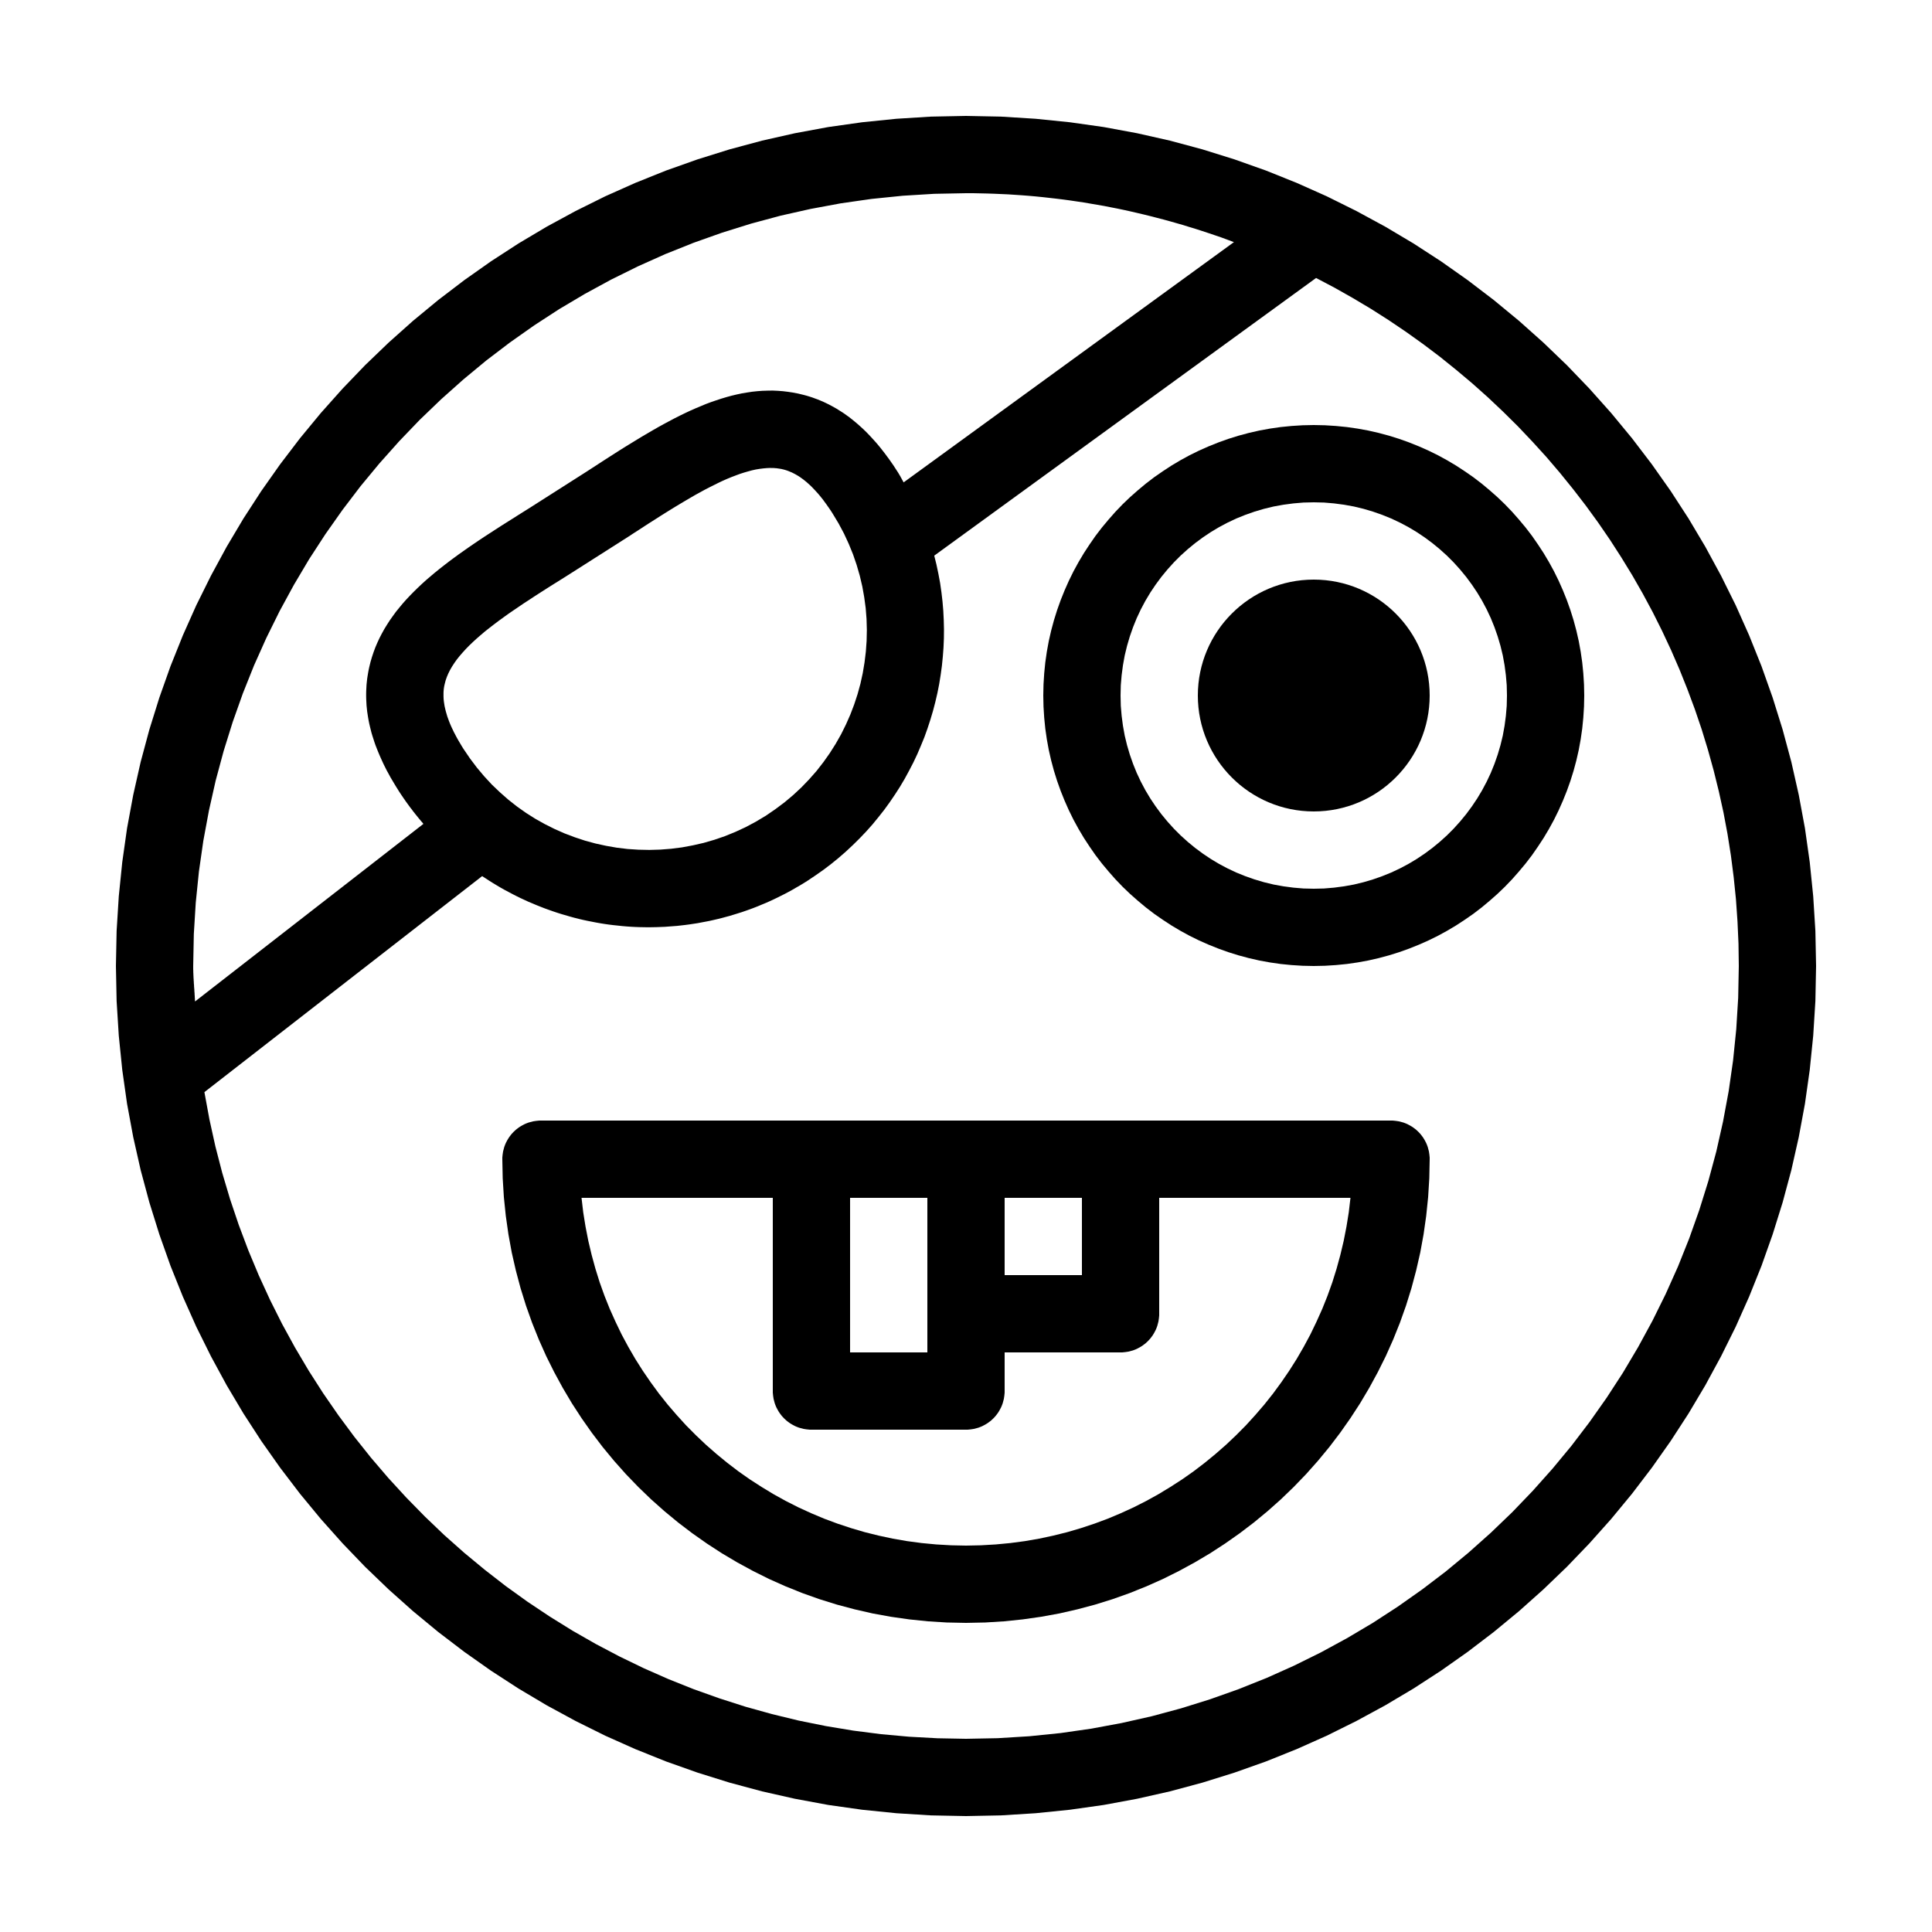
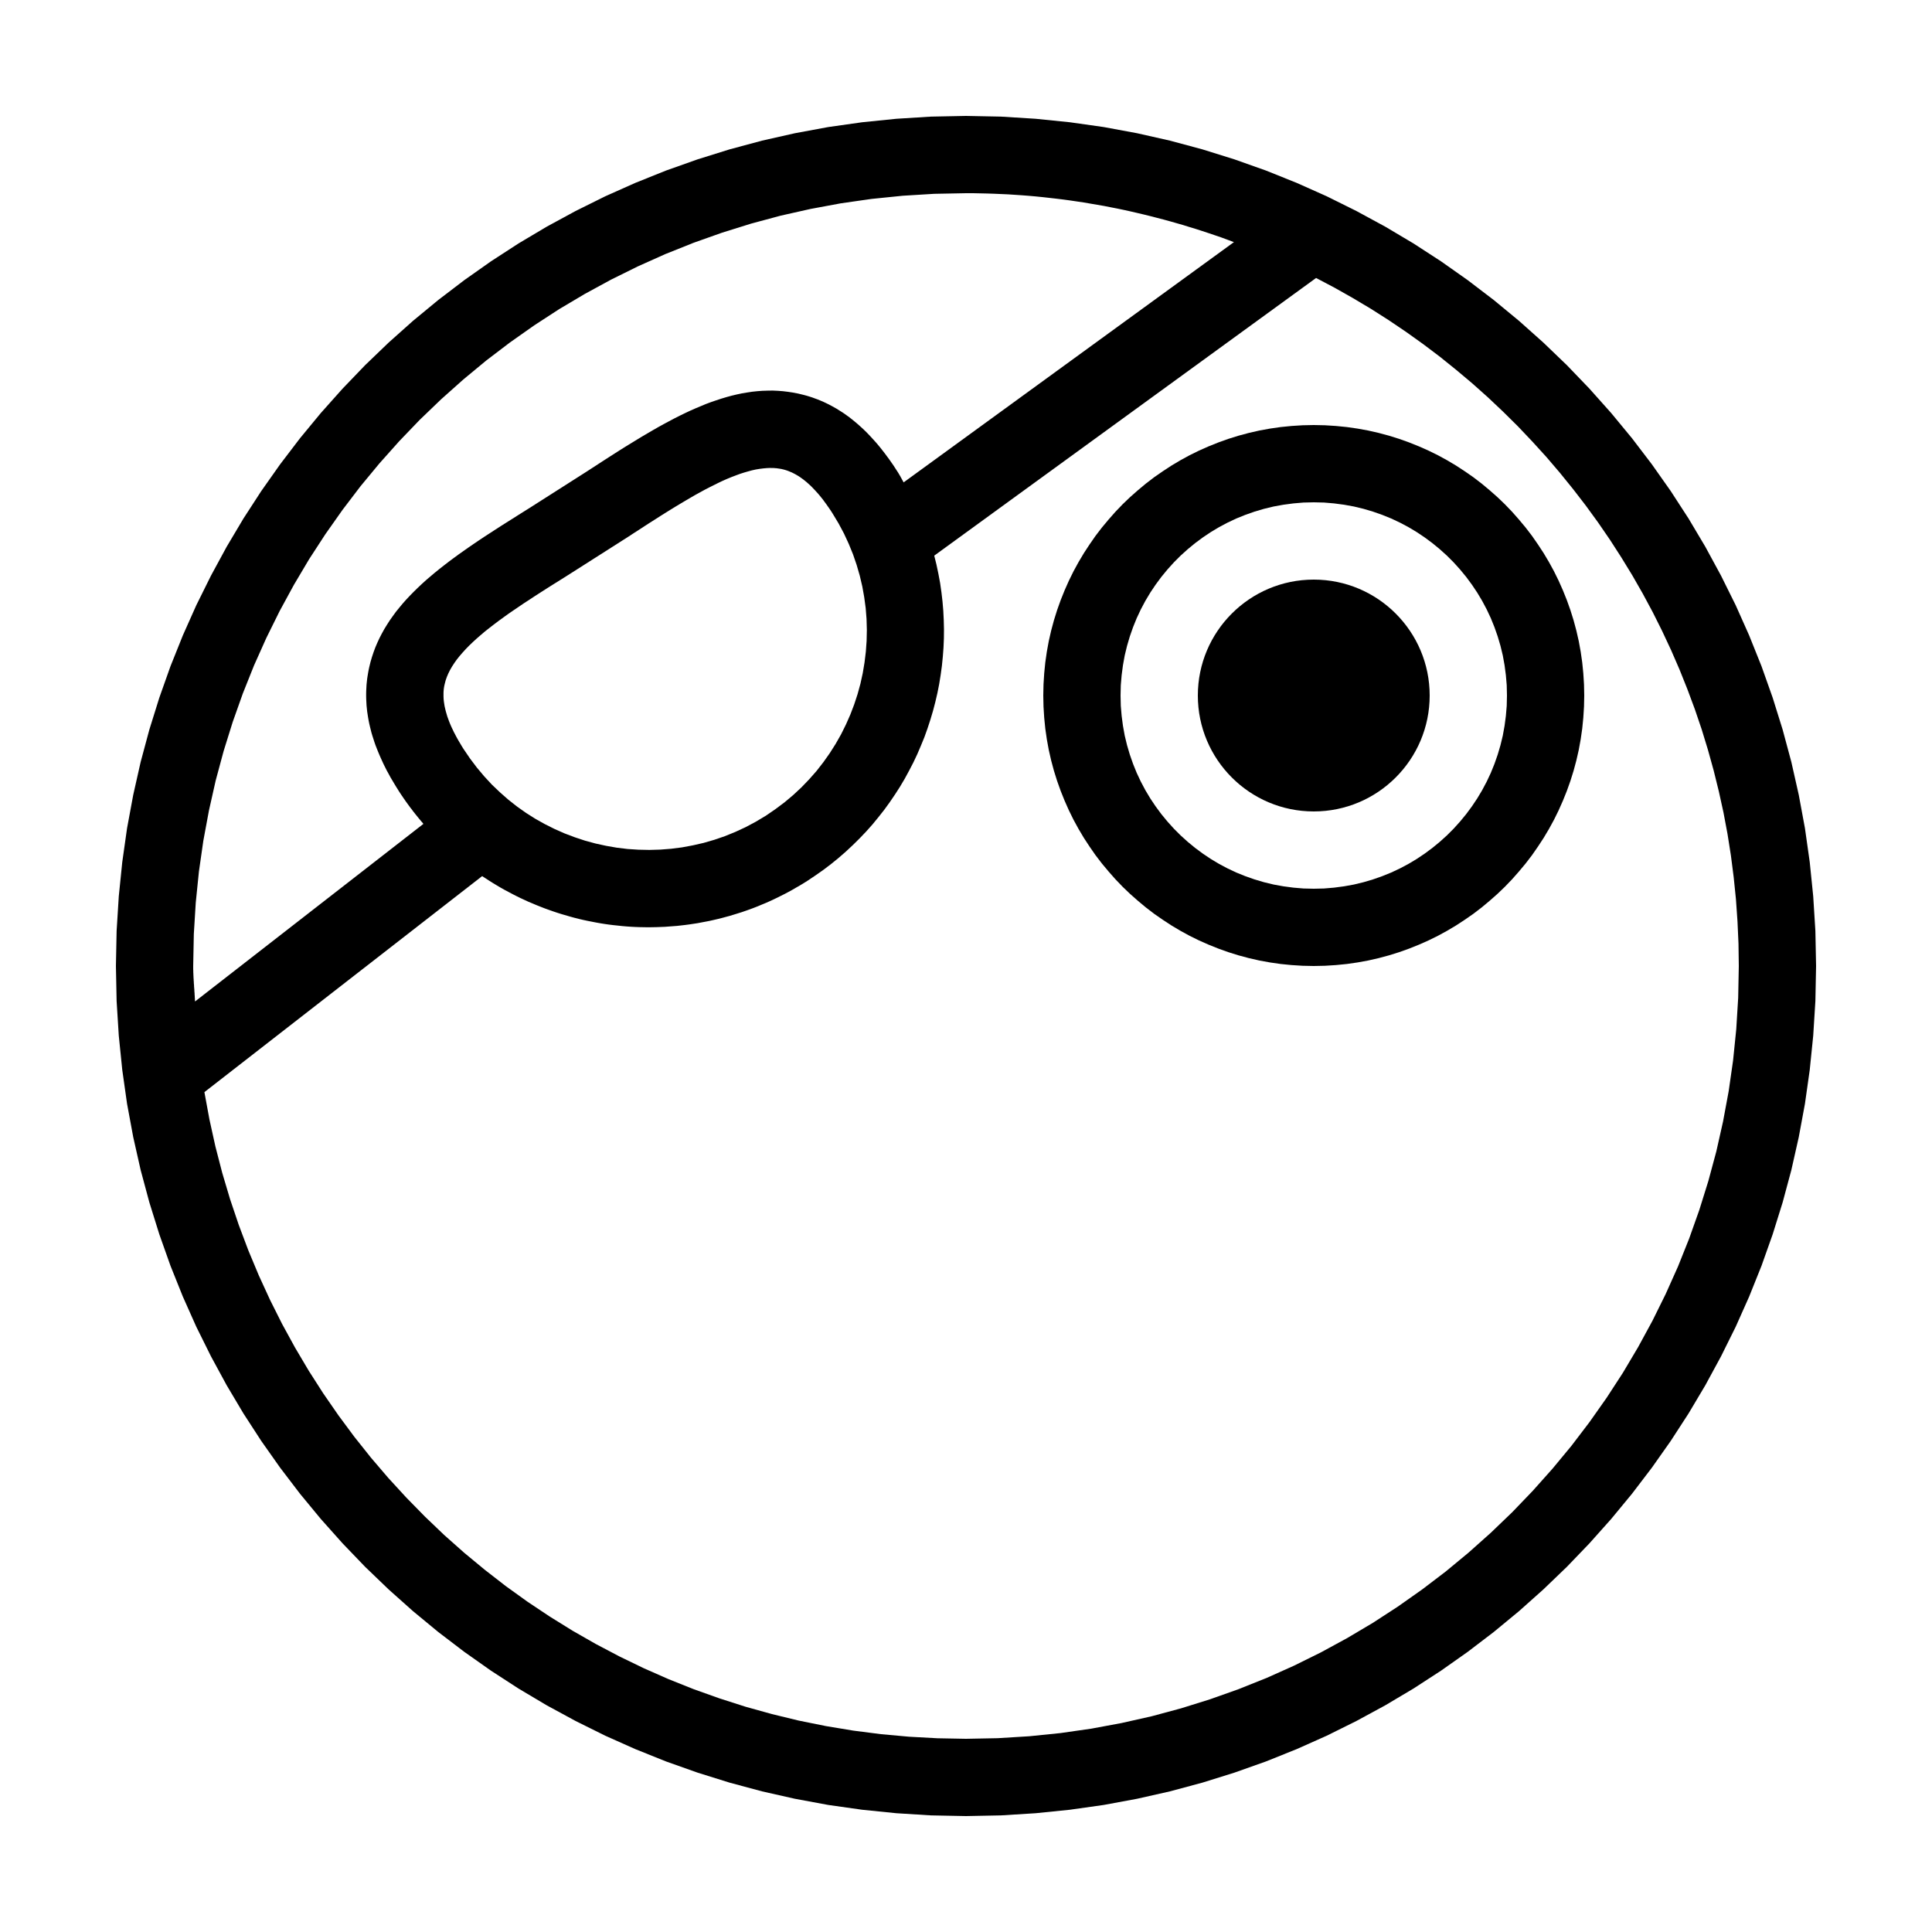
<svg xmlns="http://www.w3.org/2000/svg" xmlns:xlink="http://www.w3.org/1999/xlink" version="1.1" preserveAspectRatio="xMidYMid meet" viewBox="0 0 250 250" width="250" height="250">
  <defs>
-     <path d="M180.41 145.02L180.61 145.04L180.81 145.07L181.01 145.1L181.2 145.15L181.39 145.2L181.58 145.25L181.77 145.32L181.95 145.39L182.13 145.47L182.3 145.56L182.47 145.65L182.64 145.75L182.8 145.85L182.95 145.96L183.11 146.08L183.26 146.2L183.4 146.33L183.54 146.46L183.67 146.6L183.8 146.74L183.92 146.89L184.04 147.05L184.15 147.2L184.25 147.36L184.35 147.53L184.44 147.7L184.53 147.87L184.61 148.05L184.68 148.23L184.75 148.42L184.8 148.61L184.85 148.8L184.9 148.99L184.93 149.19L184.96 149.39L184.98 149.59L185 149.79L185 150L184.95 152.47L184.8 154.91L184.55 157.33L184.21 159.72L183.78 162.08L183.25 164.4L182.64 166.69L181.94 168.94L181.15 171.16L180.28 173.33L179.33 175.46L178.29 177.55L177.18 179.59L176 181.58L174.74 183.52L173.41 185.41L172.01 187.25L170.54 189.03L169.01 190.75L167.41 192.41L165.75 194.01L164.03 195.54L162.25 197.01L160.41 198.41L158.52 199.74L156.58 201L154.59 202.18L152.55 203.29L150.46 204.33L148.33 205.28L146.16 206.15L143.94 206.94L141.69 207.64L139.4 208.25L137.08 208.78L134.72 209.21L132.33 209.55L129.91 209.8L127.47 209.95L125 210L122.53 209.95L120.09 209.8L117.67 209.55L115.28 209.21L112.92 208.78L110.6 208.25L108.31 207.64L106.06 206.94L103.84 206.15L101.67 205.28L99.54 204.33L97.45 203.29L95.41 202.18L93.42 201L91.48 199.74L89.59 198.41L87.75 197.01L85.97 195.54L84.25 194.01L82.59 192.41L80.99 190.75L79.46 189.03L77.99 187.25L76.59 185.41L75.26 183.52L74 181.58L72.82 179.59L71.71 177.55L70.67 175.46L69.72 173.33L68.85 171.16L68.06 168.94L67.36 166.69L66.75 164.4L66.22 162.08L65.79 159.72L65.45 157.33L65.2 154.91L65.05 152.47L65 150L65 149.79L65.02 149.59L65.04 149.39L65.07 149.19L65.1 148.99L65.15 148.8L65.2 148.61L65.25 148.42L65.32 148.23L65.39 148.05L65.47 147.87L65.56 147.7L65.65 147.53L65.75 147.36L65.85 147.2L65.96 147.05L66.08 146.89L66.2 146.74L66.33 146.6L66.46 146.46L66.6 146.33L66.74 146.2L66.89 146.08L67.05 145.96L67.2 145.85L67.36 145.75L67.53 145.65L67.7 145.56L67.87 145.47L68.05 145.39L68.23 145.32L68.42 145.25L68.61 145.2L68.8 145.15L68.99 145.1L69.19 145.07L69.39 145.04L69.59 145.02L69.79 145L70 145L180 145L180.21 145L180.41 145.02ZM75.47 156.88L75.77 158.74L76.13 160.58L76.56 162.39L77.05 164.18L77.6 165.94L78.22 167.67L78.9 169.37L79.65 171.04L80.44 172.68L81.3 174.28L82.21 175.85L83.18 177.38L84.2 178.87L85.27 180.33L86.39 181.74L87.57 183.11L88.78 184.44L90.05 185.72L91.36 186.96L92.72 188.15L94.11 189.29L95.55 190.39L97.03 191.43L98.55 192.41L100.1 193.35L101.69 194.23L103.31 195.05L104.97 195.81L106.66 196.52L108.38 197.16L110.13 197.74L111.9 198.26L113.71 198.71L115.53 199.1L117.38 199.42L119.26 199.67L121.15 199.85L123.07 199.96L125 200L126.93 199.96L128.85 199.85L130.74 199.67L132.62 199.42L134.47 199.1L136.29 198.71L138.1 198.26L139.87 197.74L141.62 197.16L143.34 196.52L145.03 195.81L146.69 195.05L148.31 194.23L149.9 193.35L151.45 192.41L152.97 191.43L154.45 190.39L155.89 189.29L157.28 188.15L158.64 186.96L159.95 185.72L161.22 184.44L162.43 183.11L163.61 181.74L164.73 180.33L165.8 178.87L166.82 177.38L167.79 175.85L168.7 174.28L169.56 172.68L170.35 171.04L171.1 169.37L171.78 167.67L172.4 165.94L172.95 164.18L173.44 162.39L173.87 160.58L174.23 158.74L174.53 156.88L174.75 155L150 155L150 170L150 170.21L149.98 170.41L149.96 170.61L149.93 170.81L149.9 171.01L149.85 171.2L149.8 171.39L149.75 171.58L149.68 171.77L149.61 171.95L149.53 172.13L149.44 172.3L149.35 172.47L149.25 172.64L149.15 172.8L149.04 172.95L148.92 173.11L148.8 173.26L148.67 173.4L148.54 173.54L148.4 173.67L148.26 173.8L148.11 173.92L147.95 174.04L147.8 174.15L147.64 174.25L147.47 174.35L147.3 174.44L147.13 174.53L146.95 174.61L146.77 174.68L146.58 174.75L146.39 174.8L146.2 174.85L146.01 174.9L145.81 174.93L145.61 174.96L145.41 174.98L145.21 175L145 175L130 175L130 180L130 180.21L129.98 180.41L129.96 180.61L129.93 180.81L129.9 181.01L129.85 181.2L129.8 181.39L129.75 181.58L129.68 181.77L129.61 181.95L129.53 182.13L129.44 182.3L129.35 182.47L129.25 182.64L129.15 182.8L129.04 182.95L128.92 183.11L128.8 183.26L128.67 183.4L128.54 183.54L128.4 183.67L128.26 183.8L128.11 183.92L127.95 184.04L127.8 184.15L127.64 184.25L127.47 184.35L127.3 184.44L127.13 184.53L126.95 184.61L126.77 184.68L126.58 184.75L126.39 184.8L126.2 184.85L126.01 184.9L125.81 184.93L125.61 184.96L125.41 184.98L125.21 185L125 185L105 185L104.79 185L104.59 184.98L104.39 184.96L104.19 184.93L103.99 184.9L103.8 184.85L103.61 184.8L103.42 184.75L103.23 184.68L103.05 184.61L102.87 184.53L102.7 184.44L102.53 184.35L102.36 184.25L102.2 184.15L102.05 184.04L101.89 183.92L101.74 183.8L101.6 183.67L101.46 183.54L101.33 183.4L101.2 183.26L101.08 183.11L100.96 182.95L100.85 182.8L100.75 182.64L100.65 182.47L100.56 182.3L100.47 182.13L100.39 181.95L100.32 181.77L100.25 181.58L100.2 181.39L100.15 181.2L100.1 181.01L100.07 180.81L100.04 180.61L100.02 180.41L100 180.21L100 180L100 155L75.25 155L75.47 156.88ZM110 175L120 175L120 155L110 155L110 175ZM130 165L140 165L140 155L130 155L130 165Z" id="a4mdfb2HSk" />
    <path d="M170 75C161.72 75 155 81.72 155 90C155 98.28 161.72 105 170 105C178.28 105 185 98.28 185 90C185 81.72 178.28 75 170 75Z" id="hb0grHPQ9" />
    <path d="M172.87 55.12L174.28 55.26L175.67 55.46L177.04 55.71L178.4 56.02L179.74 56.38L181.05 56.79L182.34 57.25L183.61 57.76L184.85 58.31L186.07 58.91L187.26 59.56L188.42 60.25L189.55 60.99L190.66 61.76L191.73 62.58L192.76 63.44L193.77 64.33L194.74 65.26L195.67 66.23L196.56 67.24L197.42 68.27L198.24 69.34L199.01 70.45L199.75 71.58L200.44 72.74L201.09 73.93L201.69 75.15L202.24 76.39L202.75 77.66L203.21 78.95L203.62 80.26L203.98 81.6L204.29 82.96L204.54 84.33L204.74 85.72L204.88 87.13L204.97 88.56L205 90L204.97 91.44L204.88 92.87L204.74 94.28L204.54 95.67L204.29 97.04L203.98 98.4L203.62 99.74L203.21 101.05L202.75 102.34L202.24 103.61L201.69 104.85L201.09 106.07L200.44 107.26L199.75 108.42L199.01 109.55L198.24 110.66L197.42 111.73L196.56 112.76L195.67 113.77L194.74 114.74L193.77 115.67L192.76 116.56L191.73 117.42L190.66 118.24L189.55 119.01L188.42 119.75L187.26 120.44L186.07 121.09L184.85 121.69L183.61 122.24L182.34 122.75L181.05 123.21L179.74 123.62L178.4 123.98L177.04 124.29L175.67 124.54L174.28 124.74L172.87 124.88L171.44 124.97L170 125L168.56 124.97L167.13 124.88L165.72 124.74L164.33 124.54L162.96 124.29L161.6 123.98L160.26 123.62L158.95 123.21L157.66 122.75L156.39 122.24L155.15 121.69L153.93 121.09L152.74 120.44L151.58 119.75L150.45 119.01L149.34 118.24L148.27 117.42L147.24 116.56L146.23 115.67L145.26 114.74L144.33 113.77L143.44 112.76L142.58 111.73L141.76 110.66L140.99 109.55L140.25 108.42L139.56 107.26L138.91 106.07L138.31 104.85L137.76 103.61L137.25 102.34L136.79 101.05L136.38 99.74L136.02 98.4L135.71 97.04L135.46 95.67L135.26 94.28L135.12 92.87L135.03 91.44L135 90L135.03 88.56L135.12 87.13L135.26 85.72L135.46 84.33L135.71 82.96L136.02 81.6L136.38 80.26L136.79 78.95L137.25 77.66L137.76 76.39L138.31 75.15L138.91 73.93L139.56 72.74L140.25 71.58L140.99 70.45L141.76 69.34L142.58 68.27L143.44 67.24L144.33 66.23L145.26 65.26L146.23 64.33L147.24 63.44L148.27 62.58L149.34 61.76L150.45 60.99L151.58 60.25L152.74 59.56L153.93 58.91L155.15 58.31L156.39 57.76L157.66 57.25L158.95 56.79L160.26 56.38L161.6 56.02L162.96 55.71L164.33 55.46L165.72 55.26L167.13 55.12L168.56 55.03L170 55L171.44 55.03L172.87 55.12ZM167.37 65.14L166.08 65.31L164.81 65.54L163.57 65.84L162.35 66.2L161.15 66.62L159.99 67.09L158.86 67.62L157.75 68.21L156.68 68.85L155.65 69.54L154.65 70.28L153.69 71.07L152.77 71.9L151.9 72.77L151.07 73.69L150.28 74.65L149.54 75.65L148.85 76.68L148.21 77.75L147.62 78.86L147.09 79.99L146.62 81.15L146.2 82.35L145.84 83.57L145.54 84.81L145.31 86.08L145.14 87.37L145.03 88.67L145 90L145.03 91.33L145.14 92.63L145.31 93.92L145.54 95.19L145.84 96.43L146.2 97.65L146.62 98.85L147.09 100.01L147.62 101.14L148.21 102.25L148.85 103.32L149.54 104.35L150.28 105.35L151.07 106.31L151.9 107.23L152.77 108.1L153.69 108.93L154.65 109.72L155.65 110.46L156.68 111.15L157.75 111.79L158.86 112.38L159.99 112.91L161.15 113.38L162.35 113.8L163.57 114.16L164.81 114.46L166.08 114.69L167.37 114.86L168.67 114.97L170 115L171.33 114.97L172.63 114.86L173.92 114.69L175.19 114.46L176.43 114.16L177.65 113.8L178.85 113.38L180.01 112.91L181.14 112.38L182.25 111.79L183.32 111.15L184.35 110.46L185.35 109.72L186.31 108.93L187.23 108.1L188.1 107.23L188.93 106.31L189.72 105.35L190.46 104.35L191.15 103.32L191.79 102.25L192.38 101.14L192.91 100.01L193.38 98.85L193.8 97.65L194.16 96.43L194.46 95.19L194.69 93.92L194.86 92.63L194.97 91.33L195 90L194.97 88.67L194.86 87.37L194.69 86.08L194.46 84.81L194.16 83.57L193.8 82.35L193.38 81.15L192.91 79.99L192.38 78.86L191.79 77.75L191.15 76.68L190.46 75.65L189.72 74.65L188.93 73.69L188.1 72.77L187.23 71.9L186.31 71.07L185.35 70.28L184.35 69.54L183.32 68.85L182.25 68.21L181.14 67.62L180.01 67.09L178.85 66.62L177.65 66.2L176.43 65.84L175.19 65.54L173.92 65.31L172.63 65.14L171.33 65.03L170 65L168.67 65.03L167.37 65.14Z" id="dicAfPWo0" />
    <path d="M134.01 15.37L138.44 15.82L142.82 16.44L147.14 17.24L151.4 18.2L155.6 19.33L159.73 20.62L163.79 22.06L167.78 23.66L171.68 25.4L175.51 27.3L179.25 29.33L182.9 31.5L186.46 33.81L189.92 36.25L193.29 38.82L196.55 41.51L199.7 44.32L202.75 47.25L205.68 50.3L208.49 53.45L211.18 56.71L213.75 60.08L216.19 63.54L218.5 67.1L220.67 70.75L222.7 74.49L224.6 78.32L226.34 82.22L227.94 86.21L229.38 90.27L230.67 94.4L231.8 98.6L232.76 102.86L233.56 107.18L234.18 111.56L234.63 115.99L234.91 120.47L235 125L234.91 129.53L234.63 134.01L234.18 138.44L233.56 142.82L232.76 147.14L231.8 151.4L230.67 155.6L229.38 159.73L227.94 163.79L226.34 167.78L224.6 171.68L222.7 175.51L220.67 179.25L218.5 182.9L216.19 186.46L213.75 189.92L211.18 193.29L208.49 196.55L205.68 199.7L202.75 202.75L199.7 205.68L196.55 208.49L193.29 211.18L189.92 213.75L186.46 216.19L182.9 218.5L179.25 220.67L175.51 222.7L171.68 224.6L167.78 226.34L163.79 227.94L159.73 229.38L155.6 230.67L151.4 231.8L147.14 232.76L142.82 233.56L138.44 234.18L134.01 234.63L129.53 234.91L125 235L120.47 234.91L115.99 234.63L111.56 234.18L107.18 233.56L102.86 232.76L98.6 231.8L94.4 230.67L90.27 229.38L86.21 227.94L82.22 226.34L78.32 224.6L74.49 222.7L70.75 220.67L67.1 218.5L63.54 216.19L60.08 213.75L56.71 211.18L53.45 208.49L50.3 205.68L47.25 202.75L44.32 199.7L41.51 196.55L38.82 193.29L36.25 189.92L33.81 186.46L31.5 182.9L29.33 179.25L27.3 175.51L25.4 171.68L23.66 167.78L22.06 163.79L20.62 159.73L19.33 155.6L18.2 151.4L17.24 147.14L16.44 142.82L15.82 138.44L15.37 134.01L15.09 129.53L15 125L15.09 120.47L15.37 115.99L15.82 111.56L16.44 107.18L17.24 102.86L18.2 98.6L19.33 94.4L20.62 90.27L22.06 86.21L23.66 82.22L25.4 78.32L27.3 74.49L29.33 70.75L31.5 67.1L33.81 63.54L36.25 60.08L38.82 56.71L41.51 53.45L44.32 50.3L47.25 47.25L50.3 44.32L53.45 41.51L56.71 38.82L60.08 36.25L63.54 33.81L67.1 31.5L70.75 29.33L74.49 27.3L78.32 25.4L82.22 23.66L86.21 22.06L90.27 20.62L94.4 19.33L98.6 18.2L102.86 17.24L107.18 16.44L111.56 15.82L115.99 15.37L120.47 15.09L125 15L129.53 15.09L134.01 15.37ZM121.18 73.07L121.43 74.26L121.65 75.44L121.82 76.63L121.96 77.83L122.06 79.02L122.12 80.22L122.15 81.41L122.14 82.6L122.09 83.79L122 84.98L121.88 86.17L121.72 87.34L121.53 88.52L121.3 89.68L121.03 90.84L120.73 91.99L120.39 93.13L120.02 94.26L119.62 95.38L119.17 96.48L118.7 97.58L118.19 98.66L117.64 99.72L117.07 100.77L116.46 101.8L115.81 102.81L115.13 103.81L114.42 104.79L113.67 105.74L112.9 106.68L112.09 107.59L111.24 108.48L110.37 109.34L109.46 110.19L108.53 111L107.56 111.79L106.56 112.55L105.52 113.28L104.46 113.99L103.98 114.29L103.5 114.58L103.01 114.86L102.53 115.14L102.04 115.41L101.55 115.67L101.05 115.92L100.55 116.17L100.05 116.41L99.55 116.64L99.05 116.86L98.54 117.07L98.04 117.28L97.53 117.48L97.02 117.67L96.51 117.85L95.99 118.03L95.48 118.19L94.96 118.35L94.44 118.51L93.92 118.65L93.4 118.79L92.88 118.92L92.36 119.04L91.83 119.16L91.31 119.26L90.78 119.36L90.26 119.46L89.73 119.54L89.2 119.62L88.67 119.69L88.15 119.75L87.62 119.81L87.09 119.85L86.56 119.89L86.03 119.93L85.5 119.95L84.97 119.97L84.44 119.98L83.92 119.99L83.34 119.98L82.77 119.97L82.2 119.95L81.63 119.92L81.06 119.88L80.49 119.83L79.93 119.77L79.36 119.71L78.79 119.64L78.23 119.56L77.67 119.47L77.11 119.37L76.55 119.26L75.99 119.15L75.43 119.03L74.88 118.9L74.33 118.76L73.78 118.61L73.23 118.45L72.68 118.29L72.14 118.12L71.6 117.94L71.06 117.75L70.53 117.56L69.99 117.35L69.46 117.14L68.94 116.92L68.41 116.7L67.89 116.46L67.37 116.22L66.86 115.97L66.35 115.71L65.84 115.44L65.33 115.17L64.83 114.89L64.34 114.6L63.84 114.3L63.36 114L62.87 113.68L62.39 113.37L26.45 141.32L27.1 144.85L27.87 148.34L28.76 151.78L29.77 155.17L30.9 158.52L32.14 161.81L33.49 165.04L34.95 168.22L36.51 171.33L38.18 174.38L39.95 177.37L41.82 180.29L43.79 183.14L45.85 185.92L48 188.62L50.24 191.24L52.58 193.79L54.99 196.25L57.49 198.64L60.07 200.93L62.73 203.13L65.46 205.25L68.27 207.27L71.15 209.19L74.1 211.02L77.11 212.74L80.19 214.36L83.33 215.88L86.53 217.29L89.79 218.59L93.1 219.77L96.47 220.85L99.88 221.8L103.34 222.64L106.85 223.35L110.41 223.94L114 224.4L117.63 224.73L121.3 224.93L125 225L129.12 224.92L133.19 224.67L137.22 224.26L141.2 223.69L145.13 222.96L149 222.09L152.82 221.06L156.57 219.89L160.26 218.58L163.89 217.13L167.44 215.54L170.92 213.82L174.32 211.97L177.64 210L180.87 207.9L184.02 205.68L187.08 203.35L190.04 200.9L192.91 198.34L195.68 195.68L198.34 192.91L200.9 190.04L203.35 187.08L205.68 184.02L207.9 180.87L210 177.64L211.97 174.32L213.82 170.92L215.54 167.44L217.13 163.89L218.58 160.26L219.89 156.57L221.06 152.82L222.09 149L222.96 145.13L223.69 141.2L224.26 137.22L224.67 133.19L224.92 129.12L225 125L224.96 122.1L224.83 119.22L224.63 116.36L224.34 113.52L223.98 110.71L223.54 107.92L223.02 105.15L222.42 102.42L221.75 99.71L221.01 97.04L220.2 94.39L219.31 91.77L218.35 89.19L217.33 86.64L216.24 84.13L215.08 81.65L213.86 79.21L212.57 76.81L211.22 74.45L209.8 72.13L208.33 69.85L206.8 67.62L205.2 65.42L203.55 63.28L201.85 61.18L200.09 59.12L198.27 57.12L196.41 55.16L194.49 53.26L192.52 51.4L190.5 49.6L188.43 47.86L186.32 46.16L184.16 44.53L181.95 42.95L179.7 41.43L177.41 39.97L175.08 38.58L172.71 37.24L170.3 35.97L120.89 71.9L121.18 73.07ZM116.81 25.33L112.78 25.74L108.8 26.31L104.87 27.04L101 27.91L97.18 28.94L93.43 30.11L89.74 31.42L86.11 32.87L82.56 34.46L79.08 36.18L75.68 38.03L72.36 40L69.13 42.1L65.98 44.32L62.92 46.65L59.96 49.1L57.09 51.66L54.32 54.32L51.66 57.09L49.1 59.96L46.65 62.92L44.32 65.98L42.1 69.13L40 72.36L38.03 75.68L36.18 79.08L34.46 82.56L32.87 86.11L31.42 89.74L30.11 93.43L28.94 97.18L27.91 101L27.04 104.87L26.31 108.8L25.74 112.78L25.33 116.81L25.08 120.88L25 125L25 125.12L25 125.23L25 125.35L25 125.46L25.01 125.58L25.01 125.7L25.01 125.81L25.02 125.93L25.02 126.04L25.03 126.16L25.03 126.27L25.04 126.39L25.04 126.5L25.05 126.62L25.06 126.73L25.06 126.84L25.07 126.96L25.08 127.07L25.08 127.19L25.09 127.3L25.1 127.42L25.11 127.53L25.11 127.65L25.12 127.76L25.13 127.87L25.14 127.99L25.15 128.1L25.15 128.22L25.16 128.33L25.17 128.45L25.18 128.56L25.18 128.67L25.19 128.79L25.2 128.9L25.2 129.02L25.21 129.13L25.22 129.25L25.22 129.36L25.23 129.48L25.24 129.59L54.79 106.61L54.7 106.5L54.62 106.4L54.53 106.3L54.44 106.2L54.36 106.09L54.27 105.99L54.19 105.89L54.1 105.78L54.02 105.68L53.93 105.57L53.85 105.47L53.76 105.36L53.68 105.26L53.6 105.15L53.51 105.05L53.43 104.94L53.35 104.83L53.27 104.72L53.19 104.62L53.1 104.51L53.02 104.4L52.94 104.29L52.86 104.18L52.78 104.07L52.7 103.96L52.62 103.85L52.54 103.74L52.46 103.63L52.39 103.52L52.31 103.41L52.23 103.3L52.15 103.18L52.08 103.07L52 102.96L51.92 102.84L51.85 102.73L51.77 102.62L51.7 102.5L51.62 102.39L51.55 102.27L51.28 101.84L51.02 101.41L50.77 100.99L50.52 100.57L50.29 100.14L50.06 99.73L49.85 99.31L49.64 98.89L49.45 98.48L49.26 98.06L49.08 97.65L48.91 97.24L48.75 96.84L48.59 96.43L48.45 96.03L48.32 95.62L48.19 95.22L48.07 94.82L47.97 94.42L47.87 94.02L47.78 93.63L47.7 93.23L47.63 92.84L47.57 92.45L47.51 92.06L47.47 91.67L47.43 91.28L47.41 90.89L47.39 90.51L47.38 90.12L47.38 89.74L47.39 89.35L47.41 88.97L47.43 88.59L47.47 88.21L47.51 87.83L47.57 87.45L47.63 87.08L47.7 86.7L47.78 86.33L47.94 85.67L48.13 85.02L48.34 84.39L48.57 83.77L48.83 83.16L49.11 82.56L49.41 81.98L49.73 81.4L50.08 80.83L50.44 80.27L50.83 79.72L51.23 79.17L51.66 78.64L52.1 78.11L52.56 77.59L53.04 77.08L53.54 76.57L54.05 76.07L54.58 75.57L55.12 75.08L55.68 74.6L56.25 74.12L56.84 73.64L57.44 73.17L58.06 72.69L58.68 72.23L59.32 71.76L59.97 71.3L60.64 70.83L61.31 70.37L61.99 69.91L62.68 69.45L63.39 68.99L64.1 68.53L64.81 68.07L65.54 67.61L66.27 67.15L67.01 66.68L67.76 66.21L68.51 65.74L75.87 61.05L76.61 60.57L77.35 60.09L78.09 59.61L78.82 59.14L79.54 58.68L80.26 58.22L80.98 57.77L81.7 57.33L82.4 56.9L83.11 56.47L83.81 56.06L84.51 55.65L85.21 55.25L85.9 54.87L86.59 54.5L87.27 54.14L87.96 53.79L88.64 53.46L89.32 53.14L90 52.84L90.67 52.56L91.34 52.28L92.01 52.03L92.68 51.8L93.35 51.58L94.02 51.38L94.68 51.2L95.35 51.04L96.01 50.9L96.67 50.79L97.33 50.69L97.99 50.62L98.66 50.57L99.32 50.55L99.98 50.54L100.64 50.57L101.3 50.62L101.96 50.7L102.62 50.8L103.29 50.93L103.66 51.02L104.03 51.11L104.4 51.21L104.76 51.32L105.13 51.44L105.48 51.57L105.84 51.7L106.2 51.85L106.55 52L106.89 52.16L107.24 52.33L107.58 52.51L107.92 52.7L108.26 52.89L108.59 53.1L108.93 53.31L109.26 53.53L109.58 53.76L109.91 54L110.23 54.25L110.55 54.51L110.86 54.77L111.18 55.05L111.49 55.33L111.8 55.62L112.11 55.92L112.41 56.23L112.71 56.55L113.01 56.88L113.31 57.21L113.61 57.56L113.9 57.91L114.19 58.28L114.48 58.65L114.76 59.03L115.05 59.42L115.33 59.82L115.61 60.22L115.88 60.64L116.16 61.07L116.18 61.1L116.2 61.13L116.22 61.16L116.24 61.2L116.26 61.23L116.28 61.26L116.3 61.3L116.32 61.33L116.34 61.36L116.36 61.4L116.38 61.43L116.4 61.47L116.42 61.5L116.44 61.53L116.46 61.57L116.48 61.6L116.5 61.63L116.52 61.67L116.54 61.7L116.55 61.74L116.57 61.77L116.59 61.8L116.61 61.84L116.63 61.87L116.67 61.94L116.7 62.01L116.72 62.04L116.74 62.08L116.76 62.11L116.78 62.14L116.8 62.18L116.82 62.21L116.83 62.25L116.85 62.28L116.87 62.31L116.89 62.35L116.91 62.38L116.93 62.42L159.67 31.33L158.86 31.03L158.05 30.73L157.23 30.45L156.4 30.17L155.58 29.9L154.75 29.63L153.92 29.38L153.09 29.12L152.25 28.88L151.41 28.64L150.57 28.41L149.72 28.19L148.87 27.97L148.02 27.76L147.17 27.56L146.31 27.36L145.45 27.17L144.59 26.99L143.72 26.82L142.86 26.65L141.99 26.5L141.11 26.35L140.24 26.2L139.36 26.07L138.48 25.94L137.6 25.82L136.71 25.71L135.83 25.61L134.94 25.51L134.05 25.42L133.15 25.34L132.25 25.27L131.36 25.21L130.45 25.15L129.55 25.11L128.64 25.07L127.74 25.04L126.83 25.02L125.91 25L125 25L120.88 25.08L116.81 25.33ZM98.78 60.61L98.3 60.67L97.81 60.75L97.31 60.86L96.8 61L96.28 61.15L95.75 61.32L95.21 61.52L94.66 61.73L94.1 61.96L93.53 62.21L92.96 62.48L92.38 62.77L91.78 63.07L91.18 63.38L90.58 63.71L89.96 64.05L89.34 64.41L88.71 64.78L88.07 65.16L87.42 65.55L86.77 65.95L86.11 66.36L85.44 66.78L84.77 67.21L84.09 67.64L83.41 68.08L82.72 68.53L82.02 68.98L81.32 69.44L73.83 74.21L73.04 74.71L72.26 75.2L71.49 75.68L70.73 76.16L69.98 76.64L69.25 77.11L68.52 77.59L67.81 78.05L67.12 78.52L66.44 78.98L65.77 79.44L65.13 79.9L64.5 80.36L63.89 80.82L63.31 81.27L62.74 81.72L62.2 82.18L61.68 82.63L61.19 83.08L60.72 83.53L60.28 83.98L59.87 84.43L59.48 84.88L59.12 85.33L58.8 85.78L58.5 86.24L58.24 86.69L58.01 87.15L57.82 87.6L57.66 88.06L57.54 88.53L57.49 88.75L57.45 88.97L57.42 89.2L57.4 89.43L57.39 89.66L57.39 89.89L57.39 90.13L57.4 90.38L57.42 90.62L57.45 90.87L57.49 91.12L57.53 91.38L57.59 91.64L57.65 91.9L57.72 92.16L57.8 92.43L57.88 92.71L57.98 92.98L58.08 93.26L58.19 93.54L58.31 93.83L58.44 94.12L58.58 94.41L58.72 94.71L58.88 95.01L59.04 95.32L59.21 95.63L59.39 95.94L59.58 96.26L59.77 96.58L59.97 96.9L60.82 98.15L61.71 99.33L62.66 100.46L63.65 101.53L64.7 102.53L65.78 103.48L66.91 104.37L68.07 105.19L69.27 105.95L70.5 106.64L71.76 107.27L73.05 107.84L74.37 108.34L75.7 108.78L77.06 109.15L78.43 109.45L79.81 109.69L81.21 109.86L82.61 109.95L84.02 109.98L85.43 109.94L86.84 109.83L88.25 109.65L89.65 109.39L91.05 109.07L92.43 108.67L93.8 108.2L95.15 107.65L96.49 107.03L97.8 106.33L99.09 105.56L100.33 104.71L101.52 103.82L102.65 102.87L103.71 101.88L104.72 100.83L105.67 99.75L106.55 98.62L107.37 97.46L108.13 96.26L108.83 95.03L109.46 93.76L110.03 92.47L110.53 91.16L110.97 89.82L111.34 88.47L111.64 87.1L111.87 85.72L112.04 84.32L112.14 82.92L112.17 81.51L112.13 80.1L112.02 78.69L111.83 77.28L111.58 75.88L111.25 74.48L110.85 73.1L110.38 71.73L109.83 70.38L109.21 69.04L108.51 67.73L107.74 66.45L107.53 66.12L107.32 65.81L107.11 65.51L106.9 65.21L106.69 64.93L106.49 64.65L106.28 64.39L106.07 64.13L105.86 63.88L105.65 63.65L105.44 63.42L105.23 63.2L105.02 62.98L104.81 62.78L104.6 62.59L104.39 62.4L104.18 62.23L103.97 62.06L103.75 61.9L103.54 61.75L103.33 61.61L103.11 61.48L102.9 61.36L102.69 61.25L102.47 61.14L102.25 61.05L102.04 60.96L101.82 60.88L101.6 60.81L101.38 60.75L101.17 60.7L101.12 60.69L101.07 60.68L101.03 60.67L100.98 60.67L100.94 60.66L100.89 60.65L100.85 60.64L100.8 60.64L100.75 60.63L100.71 60.62L100.66 60.62L100.62 60.61L100.57 60.6L100.52 60.6L100.48 60.59L100.43 60.59L100.38 60.59L100.33 60.58L100.29 60.58L100.24 60.57L100.19 60.57L100.14 60.57L100.1 60.56L100.05 60.56L100 60.56L99.95 60.56L99.9 60.56L99.86 60.56L99.81 60.56L99.76 60.56L99.71 60.55L99.25 60.57L98.78 60.61Z" id="aVT8oOidz" />
  </defs>
  <g>
    <g>
      <g>
        <use xlink:href="#a4mdfb2HSk" opacity="1" fill="#000000" fill-opacity="1" />
        <g>
          <use xlink:href="#a4mdfb2HSk" opacity="1" fill-opacity="0" stroke="#000000" stroke-width="1" stroke-opacity="0" />
        </g>
      </g>
      <g>
        <use xlink:href="#hb0grHPQ9" opacity="1" fill="#000000" fill-opacity="1" />
        <g>
          <use xlink:href="#hb0grHPQ9" opacity="1" fill-opacity="0" stroke="#000000" stroke-width="1" stroke-opacity="0" />
        </g>
      </g>
      <g>
        <use xlink:href="#dicAfPWo0" opacity="1" fill="#000000" fill-opacity="1" />
        <g>
          <use xlink:href="#dicAfPWo0" opacity="1" fill-opacity="0" stroke="#000000" stroke-width="1" stroke-opacity="0" />
        </g>
      </g>
      <g>
        <use xlink:href="#aVT8oOidz" opacity="1" fill="#000000" fill-opacity="1" />
        <g>
          <use xlink:href="#aVT8oOidz" opacity="1" fill-opacity="0" stroke="#000000" stroke-width="1" stroke-opacity="0" />
        </g>
      </g>
    </g>
  </g>
</svg>